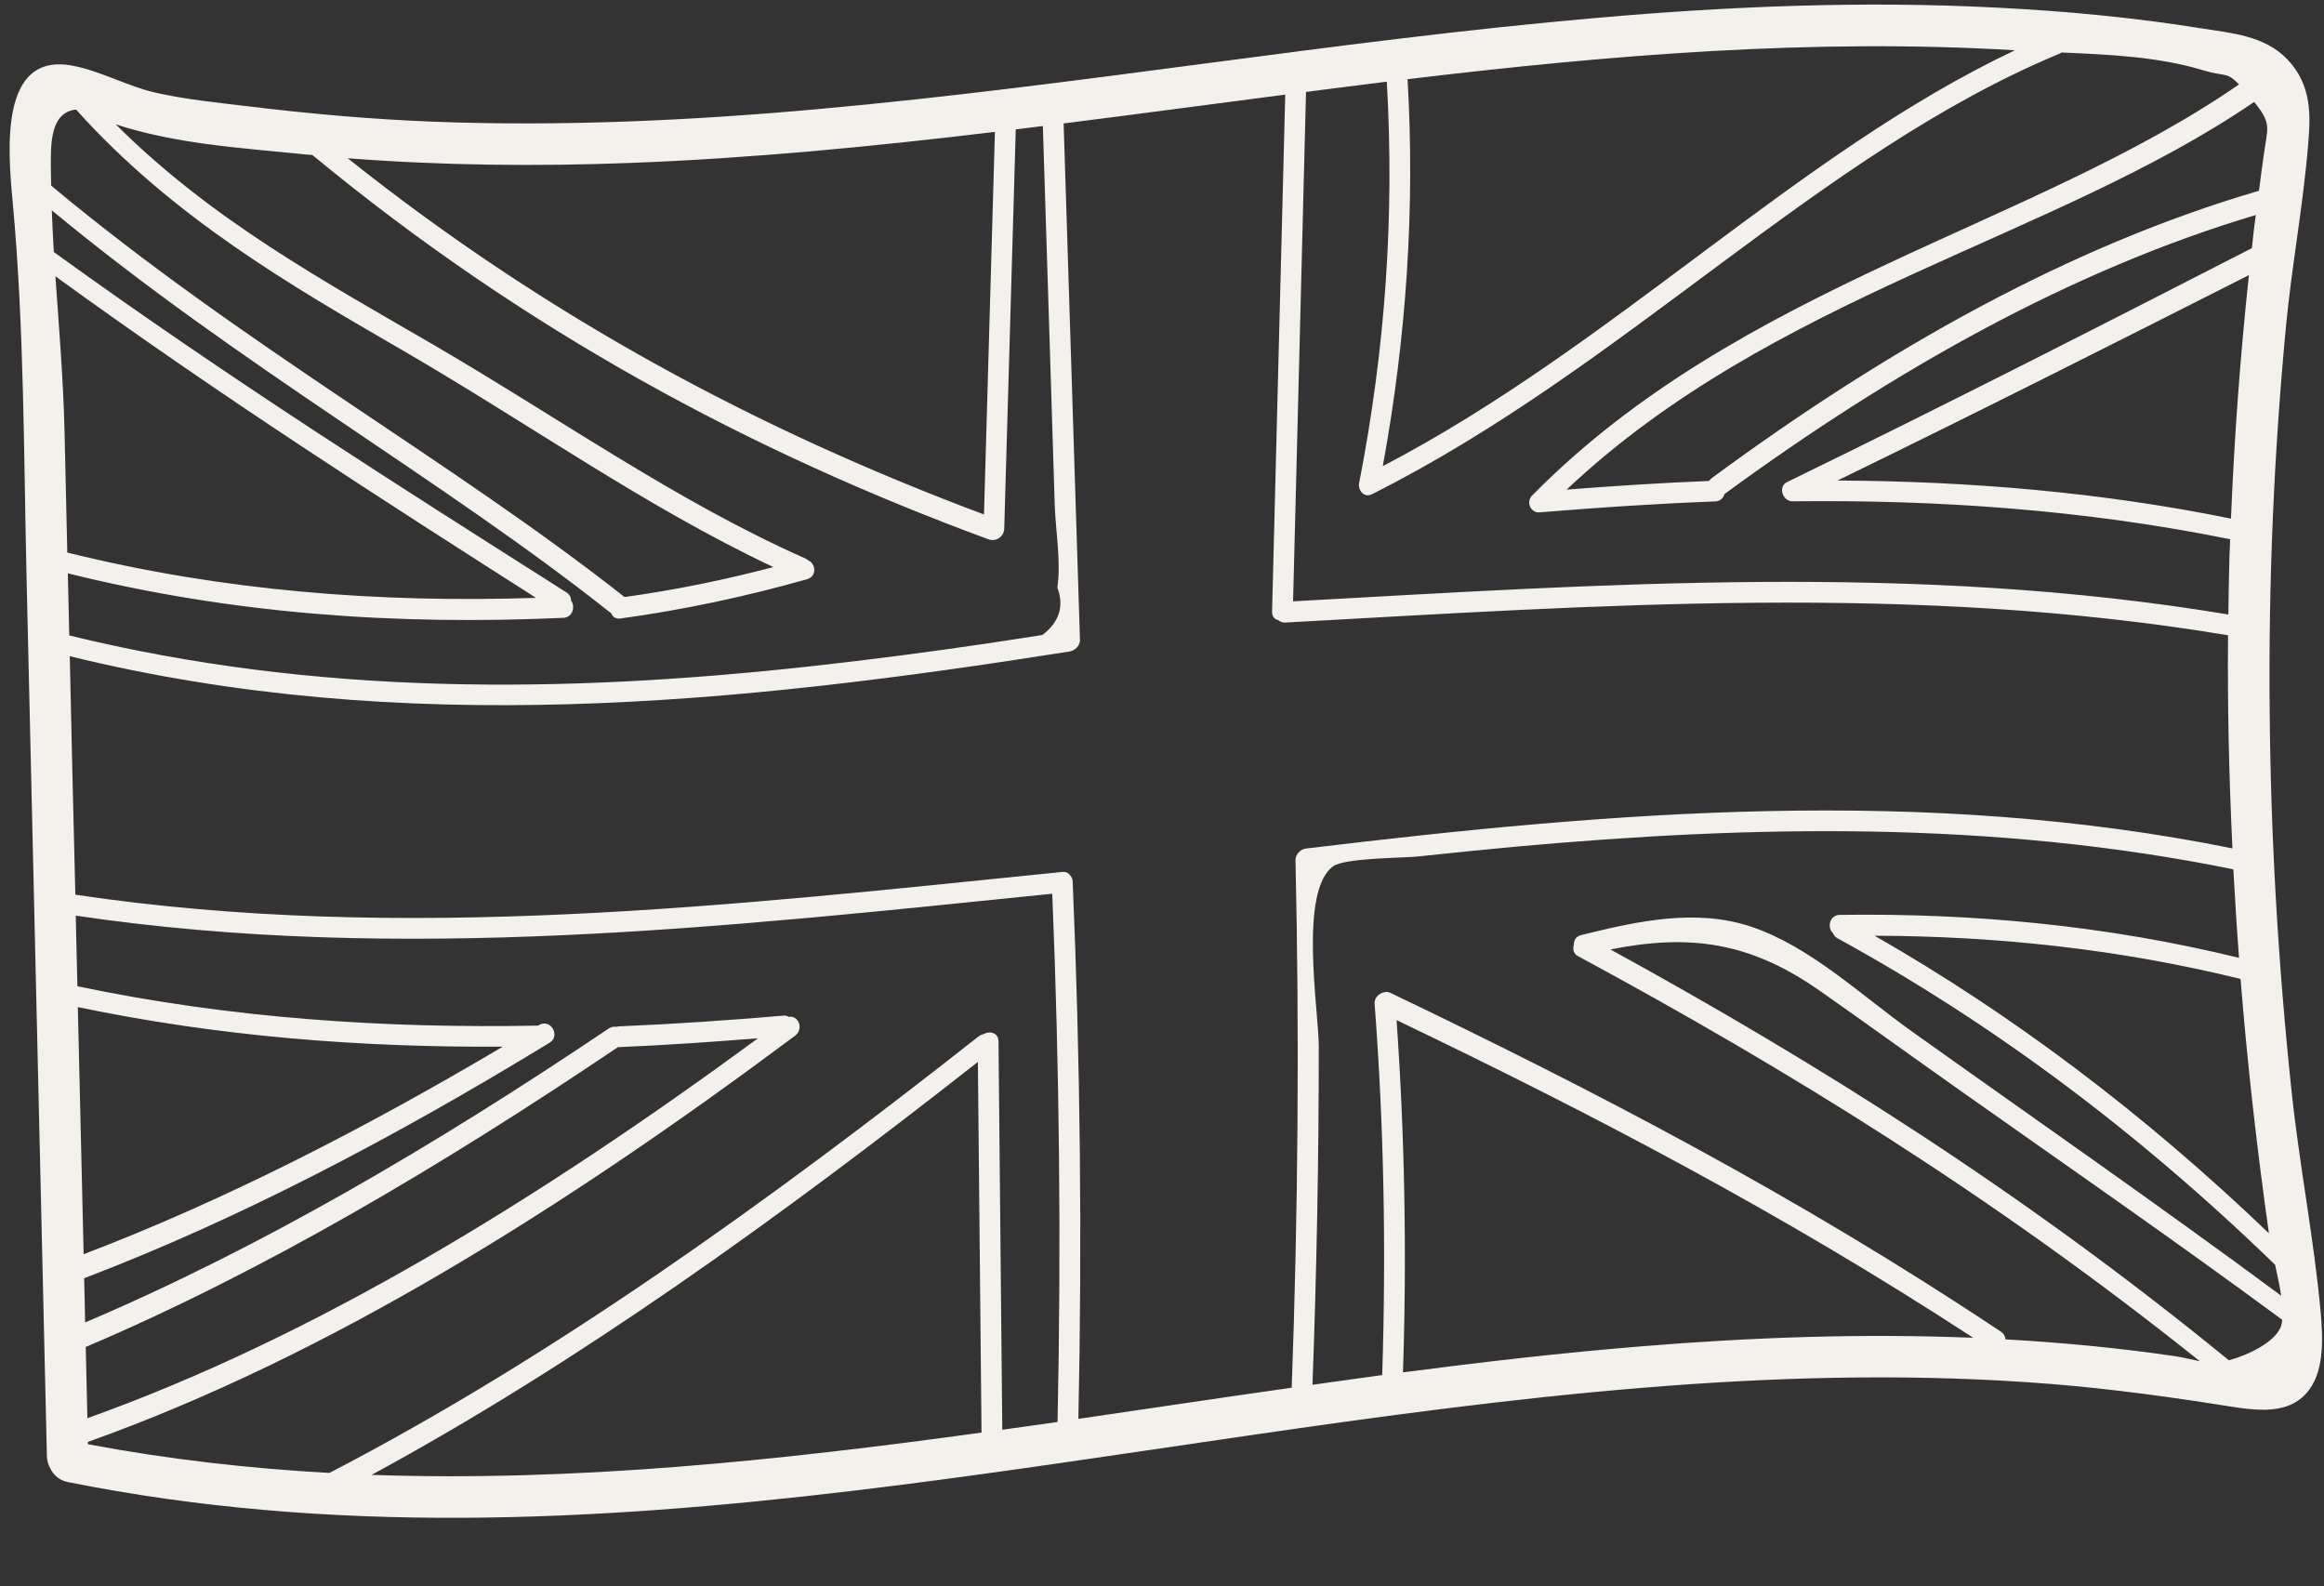
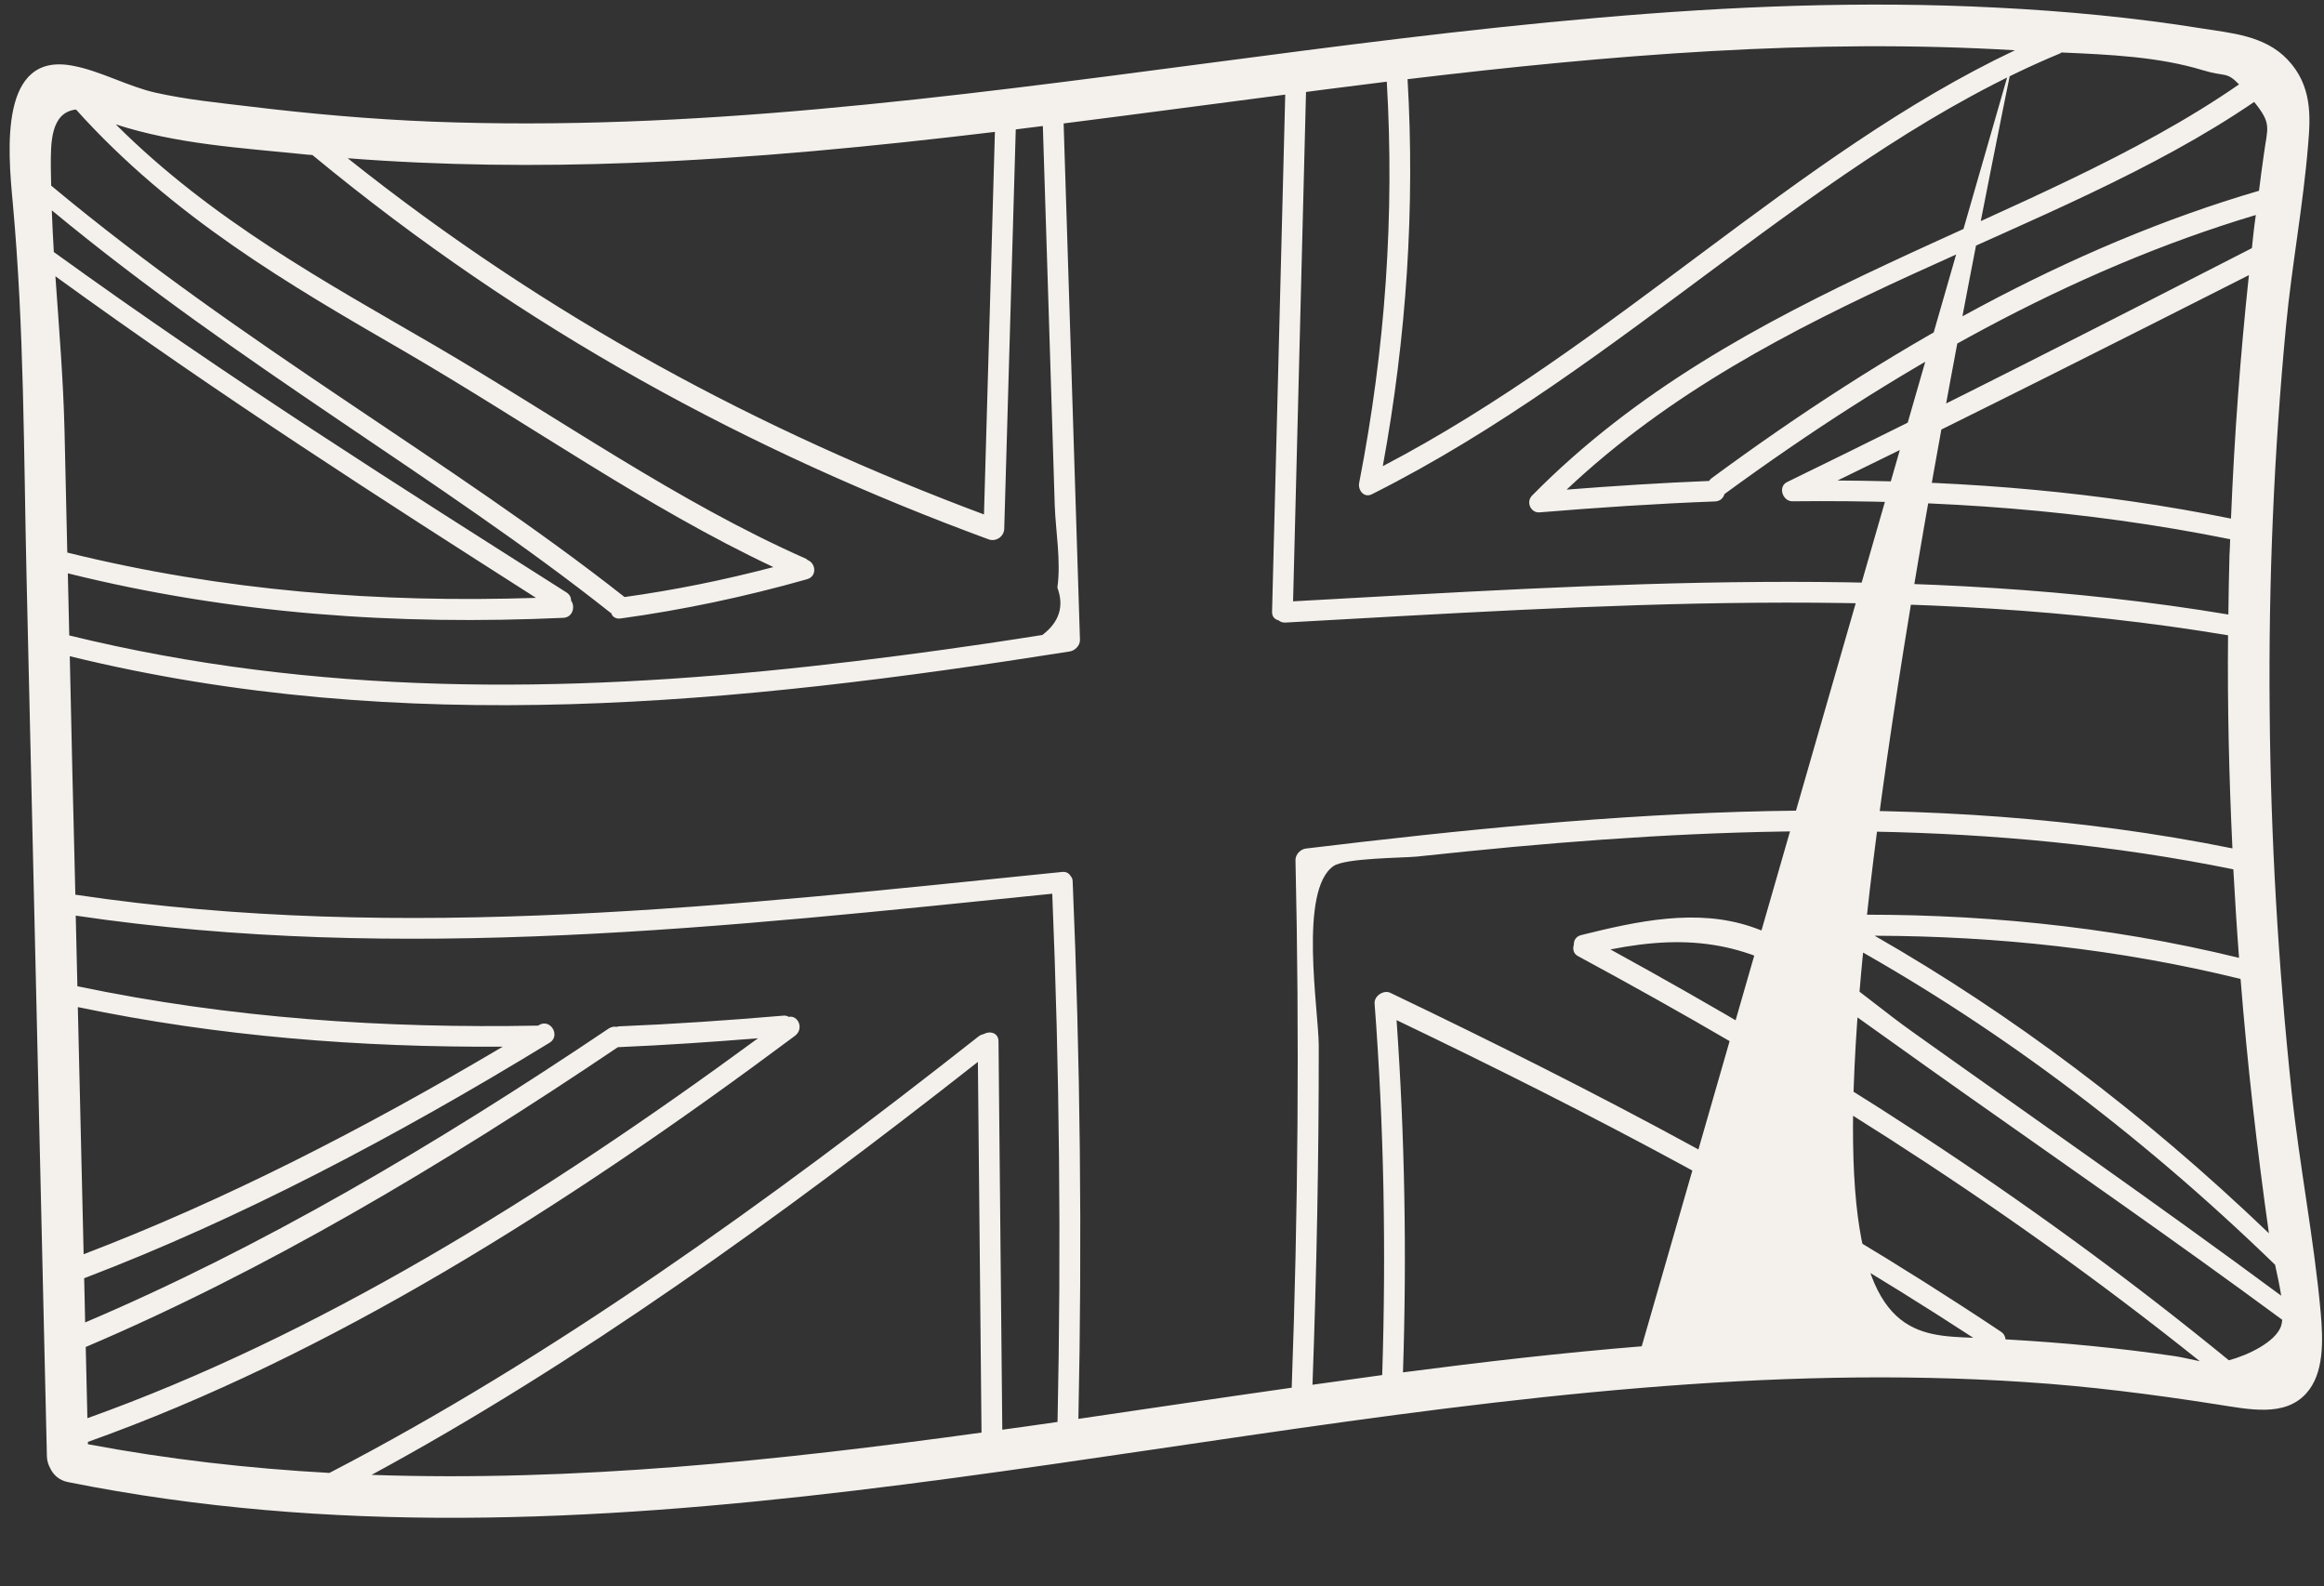
<svg xmlns="http://www.w3.org/2000/svg" fill="#f4f1ed" height="82.3" preserveAspectRatio="xMidYMid meet" version="1" viewBox="3.5 24.5 120.6 82.3" width="120.6" zoomAndPan="magnify">
  <rect x="3.5" y="24.5" width="120.6" height="82.3" fill="#333333" stroke="none" />
  <g id="change1_1">
-     <path d="M 6.992 53.172 C 15.102 55.18 23.207 55.789 31.316 55.523 C 23.277 50.391 14.965 45.07 6.375 38.836 C 6.562 41.512 6.785 44.199 6.848 46.832 C 6.898 48.945 6.941 51.059 6.992 53.172 Z M 29.59 78.812 C 22.242 78.855 14.895 78.293 7.539 76.758 C 7.641 81.035 7.738 85.305 7.84 89.582 C 15.09 86.816 22.344 83.105 29.59 78.812 Z M 35.91 55.48 C 38.5 55.121 41.074 54.598 43.633 53.926 C 37.055 50.828 31.027 46.535 24.422 42.695 C 18.547 39.297 12.457 35.766 7.445 30.184 C 6.105 30.328 6.137 31.984 6.137 33.105 C 6.137 33.449 6.152 33.789 6.156 34.133 C 16.18 42.488 26.914 48.391 35.91 55.48 Z M 42.836 78.375 C 40.426 78.57 38.012 78.734 35.602 78.836 C 35.586 78.84 35.582 78.836 35.566 78.836 C 26.355 85.047 17.152 90.48 7.949 94.395 C 7.977 95.625 8.008 96.859 8.035 98.09 C 19.863 93.863 31.469 86.723 42.836 78.375 Z M 54.434 98.836 C 54.375 92.422 54.309 86.016 54.246 79.602 C 43.93 87.707 33.438 95.258 22.781 101.031 C 33.328 101.398 43.887 100.289 54.434 98.836 Z M 54.562 51.195 C 54.75 44.582 54.945 37.957 55.129 31.344 C 48.84 32.098 42.539 32.715 36.242 32.953 C 31.344 33.141 26.441 33.09 21.543 32.711 C 31.965 41.016 42.984 46.867 54.562 51.195 Z M 57.59 57.449 C 58.473 56.781 58.73 55.957 58.371 54.992 C 58.566 53.617 58.281 52.066 58.234 50.719 C 58.027 44.164 57.828 37.598 57.617 31.039 C 57.152 31.098 56.676 31.156 56.211 31.215 C 56.016 38.117 55.812 45.02 55.613 51.93 C 55.605 52.352 55.172 52.625 54.805 52.488 C 42.461 47.945 30.734 41.652 19.711 32.543 C 19.52 32.531 19.324 32.516 19.129 32.492 C 15.953 32.168 12.664 31.977 9.508 30.953 C 14.5 35.938 20.402 39.137 26.004 42.395 C 32.609 46.25 38.645 50.539 45.332 53.496 C 45.367 53.52 45.395 53.539 45.422 53.566 C 45.832 53.727 45.918 54.41 45.371 54.559 C 42.168 55.465 38.945 56.148 35.695 56.594 C 35.438 56.625 35.27 56.492 35.215 56.309 C 35.191 56.301 35.172 56.293 35.156 56.277 C 26.414 49.348 15.973 43.516 6.188 35.414 C 6.215 36.133 6.25 36.859 6.293 37.578 C 15.477 44.219 24.348 49.809 32.898 55.242 C 33.07 55.352 33.137 55.508 33.137 55.668 C 33.359 55.969 33.23 56.539 32.727 56.559 C 24.156 56.949 15.586 56.379 7.02 54.25 C 7.043 55.324 7.07 56.402 7.094 57.473 C 19.914 60.613 32.738 60.484 45.566 59.074 C 48.629 58.738 51.695 58.336 54.766 57.883 C 55.707 57.738 56.648 57.602 57.59 57.449 Z M 58.379 98.285 C 58.574 89.109 58.48 79.969 58.105 70.875 C 41.203 72.594 24.297 74.512 7.43 72.012 C 7.461 73.234 7.488 74.457 7.516 75.676 C 15.484 77.344 23.457 77.871 31.43 77.719 C 31.445 77.707 31.453 77.699 31.469 77.691 C 32.07 77.332 32.609 78.254 32.016 78.609 C 23.969 83.523 15.914 87.758 7.867 90.828 C 7.883 91.598 7.906 92.359 7.918 93.121 C 16.98 89.273 26.039 83.961 35.098 77.863 C 35.242 77.777 35.379 77.758 35.492 77.785 C 35.531 77.777 35.559 77.762 35.602 77.758 C 38.449 77.641 41.297 77.445 44.137 77.203 C 44.258 77.188 44.352 77.215 44.43 77.266 C 44.906 77.16 45.25 77.879 44.746 78.254 C 32.777 87.184 20.547 94.867 8.062 99.32 C 8.062 99.363 8.062 99.398 8.062 99.441 C 12.242 100.227 16.418 100.699 20.594 100.93 C 32.02 95.004 43.258 86.961 54.289 78.273 C 54.375 78.207 54.453 78.18 54.535 78.164 C 54.852 77.977 55.309 78.078 55.316 78.531 C 55.383 85.246 55.445 91.969 55.512 98.688 C 56.469 98.559 57.422 98.422 58.379 98.285 Z M 108.062 27.109 C 97.559 26.48 87.047 27.352 76.543 28.609 C 76.93 35.27 76.492 41.957 75.258 48.688 C 87.27 42.414 96.754 32.457 108.062 27.109 Z M 88.695 94.359 C 94.43 93.891 100.164 93.684 105.898 93.918 C 95.922 87.406 85.949 82.219 75.973 77.434 C 76.398 83.484 76.508 89.578 76.305 95.711 C 80.441 95.172 84.566 94.695 88.695 94.359 Z M 119.348 68.523 C 119.172 64.82 119.086 61.133 119.121 57.465 C 102.801 54.738 86.48 55.91 70.195 56.805 C 70.043 56.809 69.934 56.762 69.848 56.688 C 69.656 56.645 69.504 56.5 69.512 56.242 C 69.742 47.297 69.965 38.352 70.195 29.41 C 66.359 29.906 62.527 30.422 58.695 30.906 C 58.977 39.844 59.258 48.773 59.543 57.703 C 59.551 57.996 59.285 58.262 59.008 58.305 C 41.715 61.039 24.414 62.785 7.121 58.551 C 7.164 60.594 7.215 62.637 7.258 64.676 C 7.309 66.762 7.359 68.848 7.41 70.926 C 24.449 73.465 41.535 71.477 58.609 69.746 C 58.82 69.723 58.957 69.805 59.035 69.926 C 59.105 70.004 59.164 70.098 59.164 70.234 C 59.559 79.488 59.66 88.785 59.461 98.125 C 63.148 97.586 66.844 97.031 70.531 96.508 C 70.863 87.355 70.934 78.23 70.727 69.137 C 70.719 68.848 70.977 68.566 71.266 68.531 C 87.293 66.598 103.32 65.281 119.348 68.523 Z M 119.273 51.41 C 119.445 47.16 119.758 42.949 120.203 38.777 C 113.441 42.199 106.324 45.797 98.855 49.434 C 105.664 49.469 112.473 50.031 119.273 51.41 Z M 121.242 88.496 C 120.617 84.082 120.121 79.684 119.77 75.297 C 113.441 73.742 107.109 73.074 100.781 73.055 C 107.879 77.121 114.699 82.227 121.242 88.496 Z M 120.488 36.195 C 120.512 36.016 120.539 35.836 120.562 35.656 C 111.004 38.512 101.809 43.68 92.988 50.137 C 92.93 50.34 92.766 50.512 92.492 50.52 C 89.465 50.633 86.43 50.836 83.395 51.086 C 82.949 51.129 82.66 50.555 83.016 50.203 C 93.805 39.266 108.949 36.312 119.691 28.879 C 119.023 28.188 118.984 28.504 117.82 28.145 C 115.477 27.434 112.926 27.332 110.473 27.223 C 110.445 27.246 110.43 27.266 110.402 27.273 C 97.918 32.457 87.852 43.543 74.695 50.145 C 74.277 50.355 73.961 49.93 74.031 49.562 C 75.398 42.559 75.867 35.648 75.465 28.738 C 74.344 28.879 73.215 29.02 72.094 29.164 C 71.82 29.199 71.547 29.234 71.273 29.273 C 71.051 38.082 70.828 46.887 70.602 55.703 C 86.762 54.812 102.953 53.684 119.137 56.387 C 119.152 55.359 119.164 54.336 119.195 53.309 C 119.211 53.035 119.223 52.762 119.23 52.48 C 111.66 50.949 104.09 50.426 96.516 50.512 C 96.016 50.52 95.738 49.758 96.242 49.512 C 104.727 45.379 112.773 41.266 120.359 37.375 C 120.402 36.98 120.438 36.586 120.488 36.195 Z M 120.973 32.551 C 121.164 31.105 121.418 30.953 120.477 29.789 C 110.062 36.906 95.504 39.812 84.797 49.906 C 87.262 49.715 89.723 49.555 92.188 49.457 C 92.223 49.406 92.27 49.355 92.324 49.312 C 101.398 42.625 110.875 37.281 120.727 34.398 C 120.805 33.781 120.883 33.168 120.973 32.551 Z M 121.879 91.734 C 121.797 91.207 121.676 90.648 121.562 90.129 C 114.328 83.113 106.758 77.52 98.848 73.184 C 98.723 73.117 98.66 73.023 98.625 72.93 C 98.309 72.652 98.422 71.988 98.969 71.973 C 105.879 71.875 112.789 72.516 119.691 74.203 C 119.574 72.664 119.48 71.133 119.395 69.609 C 106.941 67.078 94.488 67.309 82.035 68.445 C 80.359 68.602 78.684 68.77 77.012 68.949 C 76.297 69.02 73.316 69.02 72.703 69.438 C 70.883 70.688 71.926 76.93 71.934 78.742 C 71.941 84.602 71.824 90.469 71.609 96.355 C 72.82 96.184 74.027 96.02 75.227 95.852 C 75.434 89.383 75.32 82.961 74.832 76.578 C 74.801 76.168 75.312 75.855 75.645 76.016 C 86.207 81.078 96.77 86.555 107.324 93.594 C 107.488 93.703 107.562 93.848 107.574 94 C 110.516 94.164 113.457 94.445 116.391 94.875 C 116.766 94.934 117.219 95.047 117.656 95.133 C 106.898 86.527 96.145 79.926 85.395 74.117 C 85.141 73.988 85.105 73.734 85.172 73.52 C 85.164 73.305 85.273 73.09 85.559 73.02 C 88.465 72.297 91.52 71.629 94.375 72.586 C 97.438 73.613 100.062 76.133 102.734 78.035 C 108.871 82.414 115.27 86.844 121.879 91.734 Z M 121.863 93.336 C 121.898 93.234 121.922 93.113 121.934 92.984 C 116.27 88.809 110.746 84.988 105.418 81.227 C 102.887 79.445 100.43 77.66 97.961 75.93 C 94.344 73.383 91.219 72.945 87.07 73.766 C 97.77 79.633 108.469 86.34 119.164 95.086 C 120.18 94.812 121.562 94.137 121.863 93.336 Z M 123.926 92.574 C 124.062 94.086 124.105 95.773 123.18 96.801 C 122.062 98.039 120.238 97.637 118.527 97.371 C 115.211 96.852 111.898 96.43 108.582 96.215 C 101.953 95.773 95.324 95.969 88.695 96.516 C 61.465 98.75 34.242 106.867 7.012 101.402 C 6.562 101.312 6.258 101.016 6.102 100.68 C 6.008 100.504 5.941 100.305 5.934 100.082 C 5.582 84.887 5.23 69.688 4.879 54.488 C 4.727 48.012 4.762 41.559 4.16 34.996 C 3.906 32.277 3.461 27.164 7.285 27.914 C 8.668 28.164 10.176 29 11.574 29.309 C 13.176 29.668 14.801 29.828 16.41 30.02 C 19.582 30.406 22.754 30.688 25.922 30.812 C 32.617 31.07 39.312 30.762 46.008 30.156 C 59.465 28.949 72.926 26.59 86.387 25.426 C 93.297 24.82 100.199 24.539 107.109 24.895 C 110.684 25.074 114.254 25.41 117.82 25.984 C 119.238 26.215 121.016 26.332 122.207 27.59 C 123.488 28.934 123.402 30.543 123.277 31.996 C 123.02 35.168 122.43 38.254 122.129 41.418 C 121.504 47.98 121.215 54.668 121.281 61.418 C 121.336 67.949 121.719 74.535 122.422 81.172 C 122.824 84.953 123.582 88.801 123.926 92.574" fill="inherit" />
+     <path d="M 6.992 53.172 C 15.102 55.18 23.207 55.789 31.316 55.523 C 23.277 50.391 14.965 45.07 6.375 38.836 C 6.562 41.512 6.785 44.199 6.848 46.832 C 6.898 48.945 6.941 51.059 6.992 53.172 Z M 29.59 78.812 C 22.242 78.855 14.895 78.293 7.539 76.758 C 7.641 81.035 7.738 85.305 7.84 89.582 C 15.09 86.816 22.344 83.105 29.59 78.812 Z M 35.91 55.48 C 38.5 55.121 41.074 54.598 43.633 53.926 C 37.055 50.828 31.027 46.535 24.422 42.695 C 18.547 39.297 12.457 35.766 7.445 30.184 C 6.105 30.328 6.137 31.984 6.137 33.105 C 6.137 33.449 6.152 33.789 6.156 34.133 C 16.18 42.488 26.914 48.391 35.91 55.48 Z M 42.836 78.375 C 40.426 78.57 38.012 78.734 35.602 78.836 C 35.586 78.84 35.582 78.836 35.566 78.836 C 26.355 85.047 17.152 90.48 7.949 94.395 C 7.977 95.625 8.008 96.859 8.035 98.09 C 19.863 93.863 31.469 86.723 42.836 78.375 Z M 54.434 98.836 C 54.375 92.422 54.309 86.016 54.246 79.602 C 43.93 87.707 33.438 95.258 22.781 101.031 C 33.328 101.398 43.887 100.289 54.434 98.836 Z M 54.562 51.195 C 54.75 44.582 54.945 37.957 55.129 31.344 C 48.84 32.098 42.539 32.715 36.242 32.953 C 31.344 33.141 26.441 33.09 21.543 32.711 C 31.965 41.016 42.984 46.867 54.562 51.195 Z M 57.59 57.449 C 58.473 56.781 58.73 55.957 58.371 54.992 C 58.566 53.617 58.281 52.066 58.234 50.719 C 58.027 44.164 57.828 37.598 57.617 31.039 C 57.152 31.098 56.676 31.156 56.211 31.215 C 56.016 38.117 55.812 45.02 55.613 51.93 C 55.605 52.352 55.172 52.625 54.805 52.488 C 42.461 47.945 30.734 41.652 19.711 32.543 C 19.52 32.531 19.324 32.516 19.129 32.492 C 15.953 32.168 12.664 31.977 9.508 30.953 C 14.5 35.938 20.402 39.137 26.004 42.395 C 32.609 46.25 38.645 50.539 45.332 53.496 C 45.367 53.52 45.395 53.539 45.422 53.566 C 45.832 53.727 45.918 54.41 45.371 54.559 C 42.168 55.465 38.945 56.148 35.695 56.594 C 35.438 56.625 35.27 56.492 35.215 56.309 C 35.191 56.301 35.172 56.293 35.156 56.277 C 26.414 49.348 15.973 43.516 6.188 35.414 C 6.215 36.133 6.25 36.859 6.293 37.578 C 15.477 44.219 24.348 49.809 32.898 55.242 C 33.07 55.352 33.137 55.508 33.137 55.668 C 33.359 55.969 33.23 56.539 32.727 56.559 C 24.156 56.949 15.586 56.379 7.02 54.25 C 7.043 55.324 7.07 56.402 7.094 57.473 C 19.914 60.613 32.738 60.484 45.566 59.074 C 48.629 58.738 51.695 58.336 54.766 57.883 C 55.707 57.738 56.648 57.602 57.59 57.449 Z M 58.379 98.285 C 58.574 89.109 58.48 79.969 58.105 70.875 C 41.203 72.594 24.297 74.512 7.43 72.012 C 7.461 73.234 7.488 74.457 7.516 75.676 C 15.484 77.344 23.457 77.871 31.43 77.719 C 31.445 77.707 31.453 77.699 31.469 77.691 C 32.07 77.332 32.609 78.254 32.016 78.609 C 23.969 83.523 15.914 87.758 7.867 90.828 C 7.883 91.598 7.906 92.359 7.918 93.121 C 16.98 89.273 26.039 83.961 35.098 77.863 C 35.242 77.777 35.379 77.758 35.492 77.785 C 35.531 77.777 35.559 77.762 35.602 77.758 C 38.449 77.641 41.297 77.445 44.137 77.203 C 44.258 77.188 44.352 77.215 44.43 77.266 C 44.906 77.16 45.25 77.879 44.746 78.254 C 32.777 87.184 20.547 94.867 8.062 99.32 C 8.062 99.363 8.062 99.398 8.062 99.441 C 12.242 100.227 16.418 100.699 20.594 100.93 C 32.02 95.004 43.258 86.961 54.289 78.273 C 54.375 78.207 54.453 78.18 54.535 78.164 C 54.852 77.977 55.309 78.078 55.316 78.531 C 55.383 85.246 55.445 91.969 55.512 98.688 C 56.469 98.559 57.422 98.422 58.379 98.285 Z M 108.062 27.109 C 97.559 26.48 87.047 27.352 76.543 28.609 C 76.93 35.27 76.492 41.957 75.258 48.688 C 87.27 42.414 96.754 32.457 108.062 27.109 Z C 94.43 93.891 100.164 93.684 105.898 93.918 C 95.922 87.406 85.949 82.219 75.973 77.434 C 76.398 83.484 76.508 89.578 76.305 95.711 C 80.441 95.172 84.566 94.695 88.695 94.359 Z M 119.348 68.523 C 119.172 64.82 119.086 61.133 119.121 57.465 C 102.801 54.738 86.48 55.91 70.195 56.805 C 70.043 56.809 69.934 56.762 69.848 56.688 C 69.656 56.645 69.504 56.5 69.512 56.242 C 69.742 47.297 69.965 38.352 70.195 29.41 C 66.359 29.906 62.527 30.422 58.695 30.906 C 58.977 39.844 59.258 48.773 59.543 57.703 C 59.551 57.996 59.285 58.262 59.008 58.305 C 41.715 61.039 24.414 62.785 7.121 58.551 C 7.164 60.594 7.215 62.637 7.258 64.676 C 7.309 66.762 7.359 68.848 7.41 70.926 C 24.449 73.465 41.535 71.477 58.609 69.746 C 58.82 69.723 58.957 69.805 59.035 69.926 C 59.105 70.004 59.164 70.098 59.164 70.234 C 59.559 79.488 59.66 88.785 59.461 98.125 C 63.148 97.586 66.844 97.031 70.531 96.508 C 70.863 87.355 70.934 78.23 70.727 69.137 C 70.719 68.848 70.977 68.566 71.266 68.531 C 87.293 66.598 103.32 65.281 119.348 68.523 Z M 119.273 51.41 C 119.445 47.16 119.758 42.949 120.203 38.777 C 113.441 42.199 106.324 45.797 98.855 49.434 C 105.664 49.469 112.473 50.031 119.273 51.41 Z M 121.242 88.496 C 120.617 84.082 120.121 79.684 119.77 75.297 C 113.441 73.742 107.109 73.074 100.781 73.055 C 107.879 77.121 114.699 82.227 121.242 88.496 Z M 120.488 36.195 C 120.512 36.016 120.539 35.836 120.562 35.656 C 111.004 38.512 101.809 43.68 92.988 50.137 C 92.93 50.34 92.766 50.512 92.492 50.52 C 89.465 50.633 86.43 50.836 83.395 51.086 C 82.949 51.129 82.66 50.555 83.016 50.203 C 93.805 39.266 108.949 36.312 119.691 28.879 C 119.023 28.188 118.984 28.504 117.82 28.145 C 115.477 27.434 112.926 27.332 110.473 27.223 C 110.445 27.246 110.43 27.266 110.402 27.273 C 97.918 32.457 87.852 43.543 74.695 50.145 C 74.277 50.355 73.961 49.93 74.031 49.562 C 75.398 42.559 75.867 35.648 75.465 28.738 C 74.344 28.879 73.215 29.02 72.094 29.164 C 71.82 29.199 71.547 29.234 71.273 29.273 C 71.051 38.082 70.828 46.887 70.602 55.703 C 86.762 54.812 102.953 53.684 119.137 56.387 C 119.152 55.359 119.164 54.336 119.195 53.309 C 119.211 53.035 119.223 52.762 119.23 52.48 C 111.66 50.949 104.09 50.426 96.516 50.512 C 96.016 50.52 95.738 49.758 96.242 49.512 C 104.727 45.379 112.773 41.266 120.359 37.375 C 120.402 36.98 120.438 36.586 120.488 36.195 Z M 120.973 32.551 C 121.164 31.105 121.418 30.953 120.477 29.789 C 110.062 36.906 95.504 39.812 84.797 49.906 C 87.262 49.715 89.723 49.555 92.188 49.457 C 92.223 49.406 92.27 49.355 92.324 49.312 C 101.398 42.625 110.875 37.281 120.727 34.398 C 120.805 33.781 120.883 33.168 120.973 32.551 Z M 121.879 91.734 C 121.797 91.207 121.676 90.648 121.562 90.129 C 114.328 83.113 106.758 77.52 98.848 73.184 C 98.723 73.117 98.66 73.023 98.625 72.93 C 98.309 72.652 98.422 71.988 98.969 71.973 C 105.879 71.875 112.789 72.516 119.691 74.203 C 119.574 72.664 119.48 71.133 119.395 69.609 C 106.941 67.078 94.488 67.309 82.035 68.445 C 80.359 68.602 78.684 68.77 77.012 68.949 C 76.297 69.02 73.316 69.02 72.703 69.438 C 70.883 70.688 71.926 76.93 71.934 78.742 C 71.941 84.602 71.824 90.469 71.609 96.355 C 72.82 96.184 74.027 96.02 75.227 95.852 C 75.434 89.383 75.32 82.961 74.832 76.578 C 74.801 76.168 75.312 75.855 75.645 76.016 C 86.207 81.078 96.77 86.555 107.324 93.594 C 107.488 93.703 107.562 93.848 107.574 94 C 110.516 94.164 113.457 94.445 116.391 94.875 C 116.766 94.934 117.219 95.047 117.656 95.133 C 106.898 86.527 96.145 79.926 85.395 74.117 C 85.141 73.988 85.105 73.734 85.172 73.52 C 85.164 73.305 85.273 73.09 85.559 73.02 C 88.465 72.297 91.52 71.629 94.375 72.586 C 97.438 73.613 100.062 76.133 102.734 78.035 C 108.871 82.414 115.27 86.844 121.879 91.734 Z M 121.863 93.336 C 121.898 93.234 121.922 93.113 121.934 92.984 C 116.27 88.809 110.746 84.988 105.418 81.227 C 102.887 79.445 100.43 77.66 97.961 75.93 C 94.344 73.383 91.219 72.945 87.07 73.766 C 97.77 79.633 108.469 86.34 119.164 95.086 C 120.18 94.812 121.562 94.137 121.863 93.336 Z M 123.926 92.574 C 124.062 94.086 124.105 95.773 123.18 96.801 C 122.062 98.039 120.238 97.637 118.527 97.371 C 115.211 96.852 111.898 96.43 108.582 96.215 C 101.953 95.773 95.324 95.969 88.695 96.516 C 61.465 98.75 34.242 106.867 7.012 101.402 C 6.562 101.312 6.258 101.016 6.102 100.68 C 6.008 100.504 5.941 100.305 5.934 100.082 C 5.582 84.887 5.23 69.688 4.879 54.488 C 4.727 48.012 4.762 41.559 4.16 34.996 C 3.906 32.277 3.461 27.164 7.285 27.914 C 8.668 28.164 10.176 29 11.574 29.309 C 13.176 29.668 14.801 29.828 16.41 30.02 C 19.582 30.406 22.754 30.688 25.922 30.812 C 32.617 31.07 39.312 30.762 46.008 30.156 C 59.465 28.949 72.926 26.59 86.387 25.426 C 93.297 24.82 100.199 24.539 107.109 24.895 C 110.684 25.074 114.254 25.41 117.82 25.984 C 119.238 26.215 121.016 26.332 122.207 27.59 C 123.488 28.934 123.402 30.543 123.277 31.996 C 123.02 35.168 122.43 38.254 122.129 41.418 C 121.504 47.98 121.215 54.668 121.281 61.418 C 121.336 67.949 121.719 74.535 122.422 81.172 C 122.824 84.953 123.582 88.801 123.926 92.574" fill="inherit" />
  </g>
</svg>